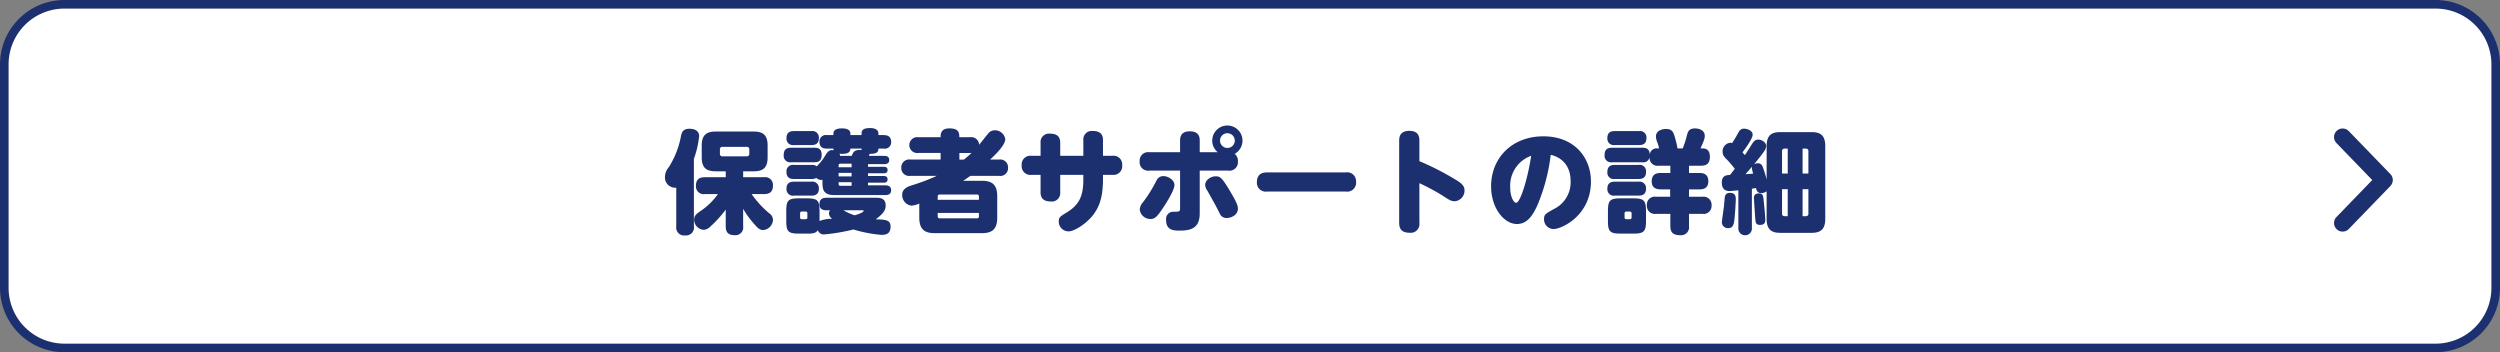
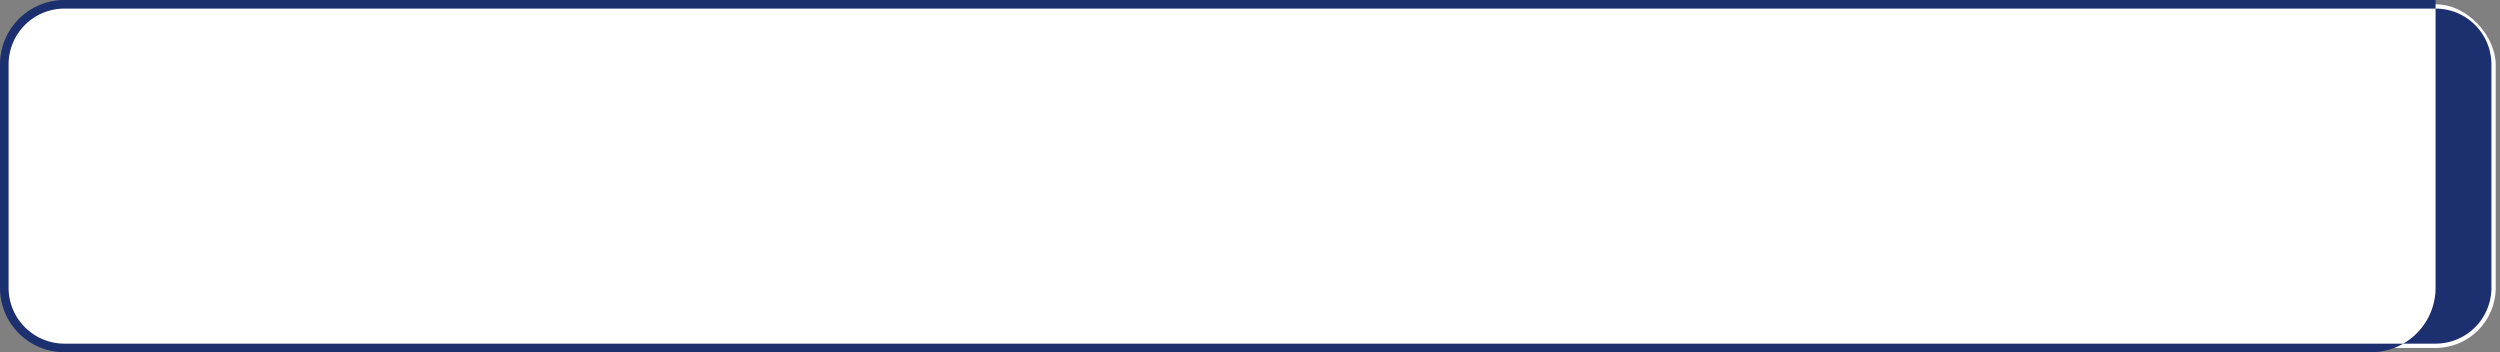
<svg xmlns="http://www.w3.org/2000/svg" width="582" height="82" viewBox="0 0 582 82">
  <rect x="0" y="0" width="582" height="82" fill="#808080" stroke="none" />
  <g transform="translate(-669.5 -15399)">
    <rect width="580" height="80" rx="14" transform="translate(670.5 15400)" fill="#fff" />
-     <path d="M14-1H566a15,15,0,0,1,15,15V66a15,15,0,0,1-15,15H14A15,15,0,0,1-1,66V14A15,15,0,0,1,14-1ZM566,79a13,13,0,0,0,13-13V14A13,13,0,0,0,566,1H14A13,13,0,0,0,1,14V66A13,13,0,0,0,14,79Z" transform="translate(670.5 15400)" fill="#1c3070" />
-     <path d="M10,11.676a1.994,1.994,0,0,1-1.391-.563l-10-9.676a2,2,0,0,1-.047-2.828,2,2,0,0,1,2.828-.047L10,6.893l8.608-8.331a2,2,0,0,1,2.828.046,2,2,0,0,1-.046,2.828l-10,9.676A1.994,1.994,0,0,1,10,11.676Z" transform="translate(1214.866 15450.914) rotate(-90)" fill="#1c3070" />
-     <path d="M-123.37-7.02a15.644,15.644,0,0,1-4.212,4.056c-.806.572-1.326,1.014-1.326,1.872A2.387,2.387,0,0,0-126.7,1.3a2.31,2.31,0,0,0,1.56-.754,25.865,25.865,0,0,0,3.588-3.952V.468c0,1.456.624,2.08,2.132,2.08a1.8,1.8,0,0,0,1.924-2.08V-3.588A20.842,20.842,0,0,0-115.1-.26c1.04,1.222,1.482,1.612,2.288,1.612a2.494,2.494,0,0,0,2.262-2.392,1.855,1.855,0,0,0-.806-1.456,22.305,22.305,0,0,1-4.16-4.524h2.86c1.326,0,2.106-.494,2.106-2.054a1.812,1.812,0,0,0-2.106-1.872h-4.836v-1.378h2.47c2.028,0,3.224-.7,3.224-3.224V-18.33c0-2.522-1.17-3.25-3.224-3.25h-8.866c-2.054,0-3.25.728-3.25,3.25v2.782c0,2.522,1.2,3.224,3.25,3.224h2.34v1.378h-4.862c-1.378,0-2.08.572-2.08,2.054a1.8,1.8,0,0,0,2.08,1.872Zm7.306-9.412a.552.552,0,0,1-.624.624h-5.59a.552.552,0,0,1-.624-.624v-.962a.552.552,0,0,1,.624-.624h5.59a.552.552,0,0,1,.624.624Zm-12.9,1.222a22.123,22.123,0,0,0,1.222-5.278c0-1.508-1.43-1.742-2.262-1.742-1.534,0-1.794.884-1.976,1.768a20.466,20.466,0,0,1-2.808,7.15,3.66,3.66,0,0,0-.91,2.262A2.407,2.407,0,0,0-133.068-8.5v9a1.849,1.849,0,0,0,2.08,2.106A1.846,1.846,0,0,0-128.96.494Zm23.3,1.4a1.488,1.488,0,0,0-1.742,1.638c0,1.482.988,1.638,1.742,1.638h4.056a1.89,1.89,0,0,0,1.144-.26,1.521,1.521,0,0,0,1.43.442c0,1.456,0,2.34.624,2.938.7.624,1.456.624,2.808.624h11.18c.338,0,1.378,0,1.378-1.118s-.988-1.144-1.378-1.144h-4v-.624h3.484c.468,0,1.066,0,1.066-.78,0-.624-.416-.78-.936-.78h-3.614v-.624h3.64c.442,0,.91-.1.91-.754,0-.6-.364-.754-.91-.754h-3.64v-.624h3.77c.312,0,1.17-.026,1.17-.962,0-.91-.806-.962-1.17-.962h-3.562a1.912,1.912,0,0,0,.156-.468c1.482,0,2.054-.286,2.054-1.222h1.222a1.483,1.483,0,0,0,1.742-1.56c0-1.456-1.092-1.586-1.742-1.586h-1.222v-.364c0-.832-.728-1.274-1.924-1.274-1.4,0-2,.364-2,1.248v.39h-2.6v-.364c0-.78-.7-1.2-1.976-1.2-1.326,0-1.976.442-1.976,1.2v.364h-1.508a1.483,1.483,0,0,0-1.742,1.56c0,1.508,1.144,1.586,1.742,1.586h1.508a.948.948,0,0,0,.052.39c-.78-.13-1.222,0-1.976,1.248a11.224,11.224,0,0,1-1.768,2.288c-.1.1-.13.156-.182.208a1.709,1.709,0,0,0-1.248-.338Zm10.4.546v-.416c0-.26.1-.416.416-.416h2.6v.832Zm3.016,2.132h-3.016v-.832h3.016Zm-2.678-4.784a1.009,1.009,0,0,0-.156-.494c1.794.13,2.548-.234,2.548-1.2h2.6v.338c-.052,0-.312-.026-.364-.026-1.352,0-1.56.52-1.924,1.378Zm2.678,6.968h-2.6c-.286,0-.416-.13-.416-.39v-.442h3.016ZM-97.266-3.25a1.279,1.279,0,0,0-.26.754,1.606,1.606,0,0,0,.78,1.222,7.837,7.837,0,0,0-2.964.52v-2.21c0-2.626-.442-3.068-3.068-3.068h-1.612c-2.652,0-3.068.442-3.068,3.068v2.08c0,2.6.416,3.068,3.042,3.068h1.664c1.248,0,2.08,0,2.652-.78a1.445,1.445,0,0,0,1.534.962,44.589,44.589,0,0,0,6.734-1.144,31.287,31.287,0,0,0,6.5,1.248c.728,0,2.158,0,2.158-1.9,0-1.482-.91-1.664-3.458-1.716,1.924-1.43,2.314-2.21,2.314-3.25,0-1.69-1.4-1.768-2.08-1.768H-98.072c-.7,0-1.664.156-1.664,1.482,0,1.43,1.2,1.43,1.664,1.43Zm7.54,0c.13,0,.286.026.286.13,0,.364-1.352.832-2.106,1.04a12.956,12.956,0,0,1-2.6-1.17Zm-12.818,1.664a.364.364,0,0,1-.39.416h-.91a.364.364,0,0,1-.39-.416v-.962a.375.375,0,0,1,.39-.416h.91a.375.375,0,0,1,.39.416Zm.936-16.848c.676,0,1.742-.13,1.742-1.638a1.5,1.5,0,0,0-1.742-1.612h-4.056c-.676,0-1.742.13-1.742,1.638a1.5,1.5,0,0,0,1.742,1.612Zm.65,4c1.014,0,1.742-.286,1.742-1.742,0-1.4-.806-1.638-1.742-1.638h-5.356c-1.2,0-1.742.494-1.742,1.768a1.5,1.5,0,0,0,1.742,1.612Zm-.754,7.774c.6,0,1.846,0,1.846-1.638a1.511,1.511,0,0,0-1.742-1.612h-4.056c-.624,0-1.742.1-1.742,1.638a1.5,1.5,0,0,0,1.742,1.612Zm41.7-8.4c1.378-1.248,3.536-3.406,3.536-4.758a2.438,2.438,0,0,0-2.47-2.054,1.911,1.911,0,0,0-1.482.728c-.312.364-1.794,2.236-2.132,2.652a1.836,1.836,0,0,0-2.106-1.768h-2.5c0-1.092-.182-2.054-2.34-2.054-2.028,0-2.028,1.43-2.028,2.054H-76.7a1.843,1.843,0,0,0-2.106,1.846,1.837,1.837,0,0,0,2.106,1.82h5.174v1.534h-7.046a1.831,1.831,0,0,0-2.106,1.924,1.821,1.821,0,0,0,2.106,1.872h6.162a47.242,47.242,0,0,1-5.746,2.184c-1.014.312-2.314.806-2.314,2.236a2.483,2.483,0,0,0,2.158,2.522,5.6,5.6,0,0,0,1.82-.494v3.276c0,2.86,1.378,3.614,3.588,3.614h10.972c2.21,0,3.588-.728,3.588-3.614V-6.526c0-2.86-1.378-3.588-3.588-3.588h-4.342c.7-.442,1.482-1.014,1.69-1.144h6.656a1.815,1.815,0,0,0,2.106-1.9,1.827,1.827,0,0,0-2.106-1.9ZM-72.2-5.694V-6.5a.39.39,0,0,1,.416-.416h8.762a.393.393,0,0,1,.416.416v.806Zm9.594,3.068v.832a.39.39,0,0,1-.416.416h-8.762a.393.393,0,0,1-.416-.416v-.832Zm-4.55-12.428v-1.534h2.5a1.08,1.08,0,0,0,.338-.026,18.707,18.707,0,0,1-1.794,1.56Zm28.86-.884H-43.68V-18.98c0-1.43-.78-2.106-2.34-2.106a1.965,1.965,0,0,0-2.236,2.106v3.042h-2.158a2.024,2.024,0,0,0-2.236,2.21,2.025,2.025,0,0,0,2.236,2.236h2.158V-7.41c0,1.482.884,2.106,2.34,2.106A1.955,1.955,0,0,0-43.68-7.41v-4.082H-38.3v1.066c0,3.718-.858,5.85-3.848,7.67-1.534.936-1.872,1.144-1.872,2.08a2.285,2.285,0,0,0,2.21,2.34c1.586,0,4.42-2,5.85-3.9,1.768-2.34,2.236-4.966,2.236-8.4v-.858h2.236a2.036,2.036,0,0,0,2.236-2.262,2.025,2.025,0,0,0-2.236-2.184h-2.236V-19.6c0-1.378-.728-2.106-2.34-2.106A1.963,1.963,0,0,0-38.3-19.6Zm22.516-.832h-7.15a1.99,1.99,0,0,0-2.262,2.132,1.984,1.984,0,0,0,2.262,2.158h7.15v8.71c0,.858-.156.858-1.586.858A1.683,1.683,0,0,0-19.032-.988c0,2.47,1.846,2.47,3.2,2.47,2.574,0,4.628-.572,4.628-4V-12.48h6.63a1.977,1.977,0,0,0,2.262-2.132,2.106,2.106,0,0,0-.754-1.768,3.55,3.55,0,0,0,1.82-3.094,3.529,3.529,0,0,0-3.51-3.51,3.518,3.518,0,0,0-3.536,3.51,3.461,3.461,0,0,0,1.274,2.7h-4.186V-19.5c0-1.144-.442-2.132-2.34-2.132-1.846,0-2.236,1.092-2.236,2.132Zm11.024-4.42a1.731,1.731,0,0,1,1.716,1.716,1.714,1.714,0,0,1-1.716,1.716,1.7,1.7,0,0,1-1.716-1.716A1.7,1.7,0,0,1-4.758-21.19ZM-22.646-1.222c1.066,0,1.612-.676,2.86-2.522.962-1.43,2.7-4.238,2.7-5.382,0-1.17-1.456-2.08-2.574-2.08a1.722,1.722,0,0,0-1.638,1.092A32.254,32.254,0,0,1-24.31-5.252a3.048,3.048,0,0,0-.858,1.82A2.479,2.479,0,0,0-22.646-1.222Zm12.714-7.93a2.4,2.4,0,0,0,.494,1.326C-7.956-5.2-7.774-4.914-6.578-2.574A1.654,1.654,0,0,0-4.914-1.456c.988,0,2.6-.624,2.6-2.21,0-.91-.806-2.288-1.69-3.8-2-3.406-2.444-3.692-3.484-3.692C-8.606-11.154-9.932-10.322-9.932-9.152ZM4.524-12.064c-.936,0-2.418.182-2.418,2.288A2.062,2.062,0,0,0,4.524-7.618H22.776a2.066,2.066,0,0,0,2.418-2.236,2.076,2.076,0,0,0-2.418-2.21Zm35.412,2.5a49.922,49.922,0,0,1,5.538,2.99c1.43.936,1.872,1.222,2.7,1.222A2.486,2.486,0,0,0,50.44-7.9c0-.832-.442-1.43-1.56-2.158a63.961,63.961,0,0,0-8.944-4.628V-19.4c0-.754-.052-2.34-2.34-2.34-2.34,0-2.366,1.638-2.366,2.34V-.364c0,.78.078,2.34,2.366,2.34a2.054,2.054,0,0,0,2.34-2.34Zm30.576-6.6c.936.234,4.628,1.222,4.628,6.188a6.891,6.891,0,0,1-3.926,6.448C69.342-2.47,68.952-2.288,68.952-1.2a2.242,2.242,0,0,0,2.236,2.314c1.872,0,8.684-3.146,8.684-11.05,0-5.564-3.822-10.53-11.076-10.53-7.384,0-12.168,5.122-12.168,11.622,0,5.122,3.042,8.788,6.006,8.788,2.184,0,3.536-1.586,4.81-4.446A43.552,43.552,0,0,0,70.512-16.172Zm-4.55.234C65-9.75,63.31-4.992,62.478-4.992c-.572,0-1.4-1.3-1.4-3.64A7.368,7.368,0,0,1,65.962-15.938ZM92.69-2.964c0-2.626-.468-3.068-3.094-3.068h-2.7c-2.626,0-3.068.442-3.068,3.068v2.08c0,2.6.416,3.068,3.042,3.068h2.782c2.6,0,3.042-.468,3.042-3.068ZM89.336-1.586a.383.383,0,0,1-.416.416h-.806a.383.383,0,0,1-.416-.416v-.962a.4.4,0,0,1,.416-.416h.806a.4.4,0,0,1,.416.416Zm5.98-16.068a1.564,1.564,0,0,0-1.742,1.482c-.052-1.2-.572-1.638-1.742-1.638H84.786c-1.2,0-1.742.494-1.742,1.768a1.5,1.5,0,0,0,1.742,1.612h7.046a1.464,1.464,0,0,0,1.69-1.144,1.835,1.835,0,0,0,2.132,1.95h2.7v1.69H96.1c-1.326,0-2.08.546-2.08,1.976,0,1.716,1.4,1.846,2.158,1.846h2.132V-6.4H95a1.838,1.838,0,0,0-2.106,2A1.848,1.848,0,0,0,95-2.418h3.354V.442c0,1.3.494,2.106,2.288,2.106A1.854,1.854,0,0,0,102.7.442v-2.86h3.12a1.856,1.856,0,0,0,2.132-2A1.866,1.866,0,0,0,105.82-6.4H102.7V-8.112h2.418c1.144,0,2.08-.39,2.08-1.924,0-1.82-1.43-1.9-2.08-1.9H102.7v-1.69h2.756c.884,0,2.106-.156,2.106-2.08,0-.78-.208-1.95-1.69-1.95h-.494c.91-2.054.988-2.34.988-2.938,0-1.326-1.378-1.716-2.236-1.716-1.456,0-1.69.754-1.924,1.638a22.091,22.091,0,0,1-.962,3.016h-1.222a18.334,18.334,0,0,0-.52-2.262c-.364-1.352-.6-2.262-2.158-2.262-.78,0-2.34.312-2.34,1.768a4,4,0,0,0,.364,1.456,8.065,8.065,0,0,1,.364,1.3Zm-4.264-.78c.676,0,1.742-.1,1.742-1.638a1.489,1.489,0,0,0-1.742-1.612H85.436c-.676,0-1.742.1-1.742,1.638a1.5,1.5,0,0,0,1.742,1.612Zm-.1,7.9c.754,0,1.742-.156,1.742-1.638a1.488,1.488,0,0,0-1.742-1.638H85.436c-.754,0-1.742.156-1.742,1.664a1.481,1.481,0,0,0,1.742,1.612Zm-.1,3.874c.6,0,1.846,0,1.846-1.638a1.511,1.511,0,0,0-1.742-1.612H85.436c-.624,0-1.742.1-1.742,1.638a1.5,1.5,0,0,0,1.742,1.612ZM114.192.832a1.581,1.581,0,1,0,3.146,0v-9.1c.156-.026.832-.13.962-.156.182.962.676,1.17,1.144,1.17a2.159,2.159,0,0,0,1.326-.416v6.422c0,2.548,1.2,3.25,3.172,3.25h7.306c2.08,0,3.172-.806,3.172-3.25V-18.2c0-2.47-1.092-3.25-3.172-3.25h-7.306c-1.976,0-3.172.7-3.172,3.25v7.8a22.993,22.993,0,0,0-.988-3.146,1.109,1.109,0,0,0-1.066-.65,1.542,1.542,0,0,0-.884.26c1.508-1.872,1.9-2.366,2.392-3.094a2.3,2.3,0,0,0,.442-1.17c0-.884-1.04-1.508-1.846-1.508-.728,0-1.092.442-1.508,1.118-.52.832-1.04,1.69-1.612,2.5-.208-.234-.286-.338-.546-.65.754-.988,2.366-3.224,2.366-4.108,0-.936-1.222-1.4-2.028-1.4s-1.066.468-1.56,1.378c-.39.7-.468.858-1.2,1.976a1.7,1.7,0,0,0-.442-.078,1.991,1.991,0,0,0-1.768,2.08c0,.78.338,1.17,1.04,1.872A23.58,23.58,0,0,1,113.36-12.9c-.286.364-.546.728-1.118,1.43-.806.026-1.9.1-1.9,1.768,0,1.794,1.118,1.976,1.768,1.976.312,0,1.378-.1,2.08-.182Zm10.166-17.81a.544.544,0,0,1,.6-.624h.728v5.8h-1.326Zm1.326,8.814v6.292h-.7a.552.552,0,0,1-.624-.624V-8.164Zm3.458-3.64v-5.8h.728a.552.552,0,0,1,.624.624V-11.8Zm0,3.64h1.352V-2.5a.552.552,0,0,1-.624.624h-.728ZM117.39-13.416c-.1.39-.026.65.234,1.638-.26.026-1.482.1-1.768.13C116.064-11.908,117.286-13.286,117.39-13.416Zm-5.2,6.11a1.081,1.081,0,0,0-1.144.91c-.052.312-.182,1.872-.208,2.21-.078.6-.494,3.51-.494,3.718A1.4,1.4,0,0,0,111.852.91c1.092,0,1.3-.962,1.4-1.846.13-.91.338-4.108.338-4.836C113.594-6.63,113.412-7.306,112.19-7.306Zm6.76.13c-.65,0-1.144.286-1.144,1.066,0,.182.286,4.368.312,4.758.078.91.1,1.508,1.118,1.508,1.17,0,1.222-.7,1.222-1.274,0-.832-.26-3.276-.364-4.264C119.964-6.708,119.912-7.176,118.95-7.176Z" transform="translate(960 15451.203)" fill="#1c3070" />
+     <path d="M14-1H566V66a15,15,0,0,1-15,15H14A15,15,0,0,1-1,66V14A15,15,0,0,1,14-1ZM566,79a13,13,0,0,0,13-13V14A13,13,0,0,0,566,1H14A13,13,0,0,0,1,14V66A13,13,0,0,0,14,79Z" transform="translate(670.5 15400)" fill="#1c3070" />
  </g>
</svg>